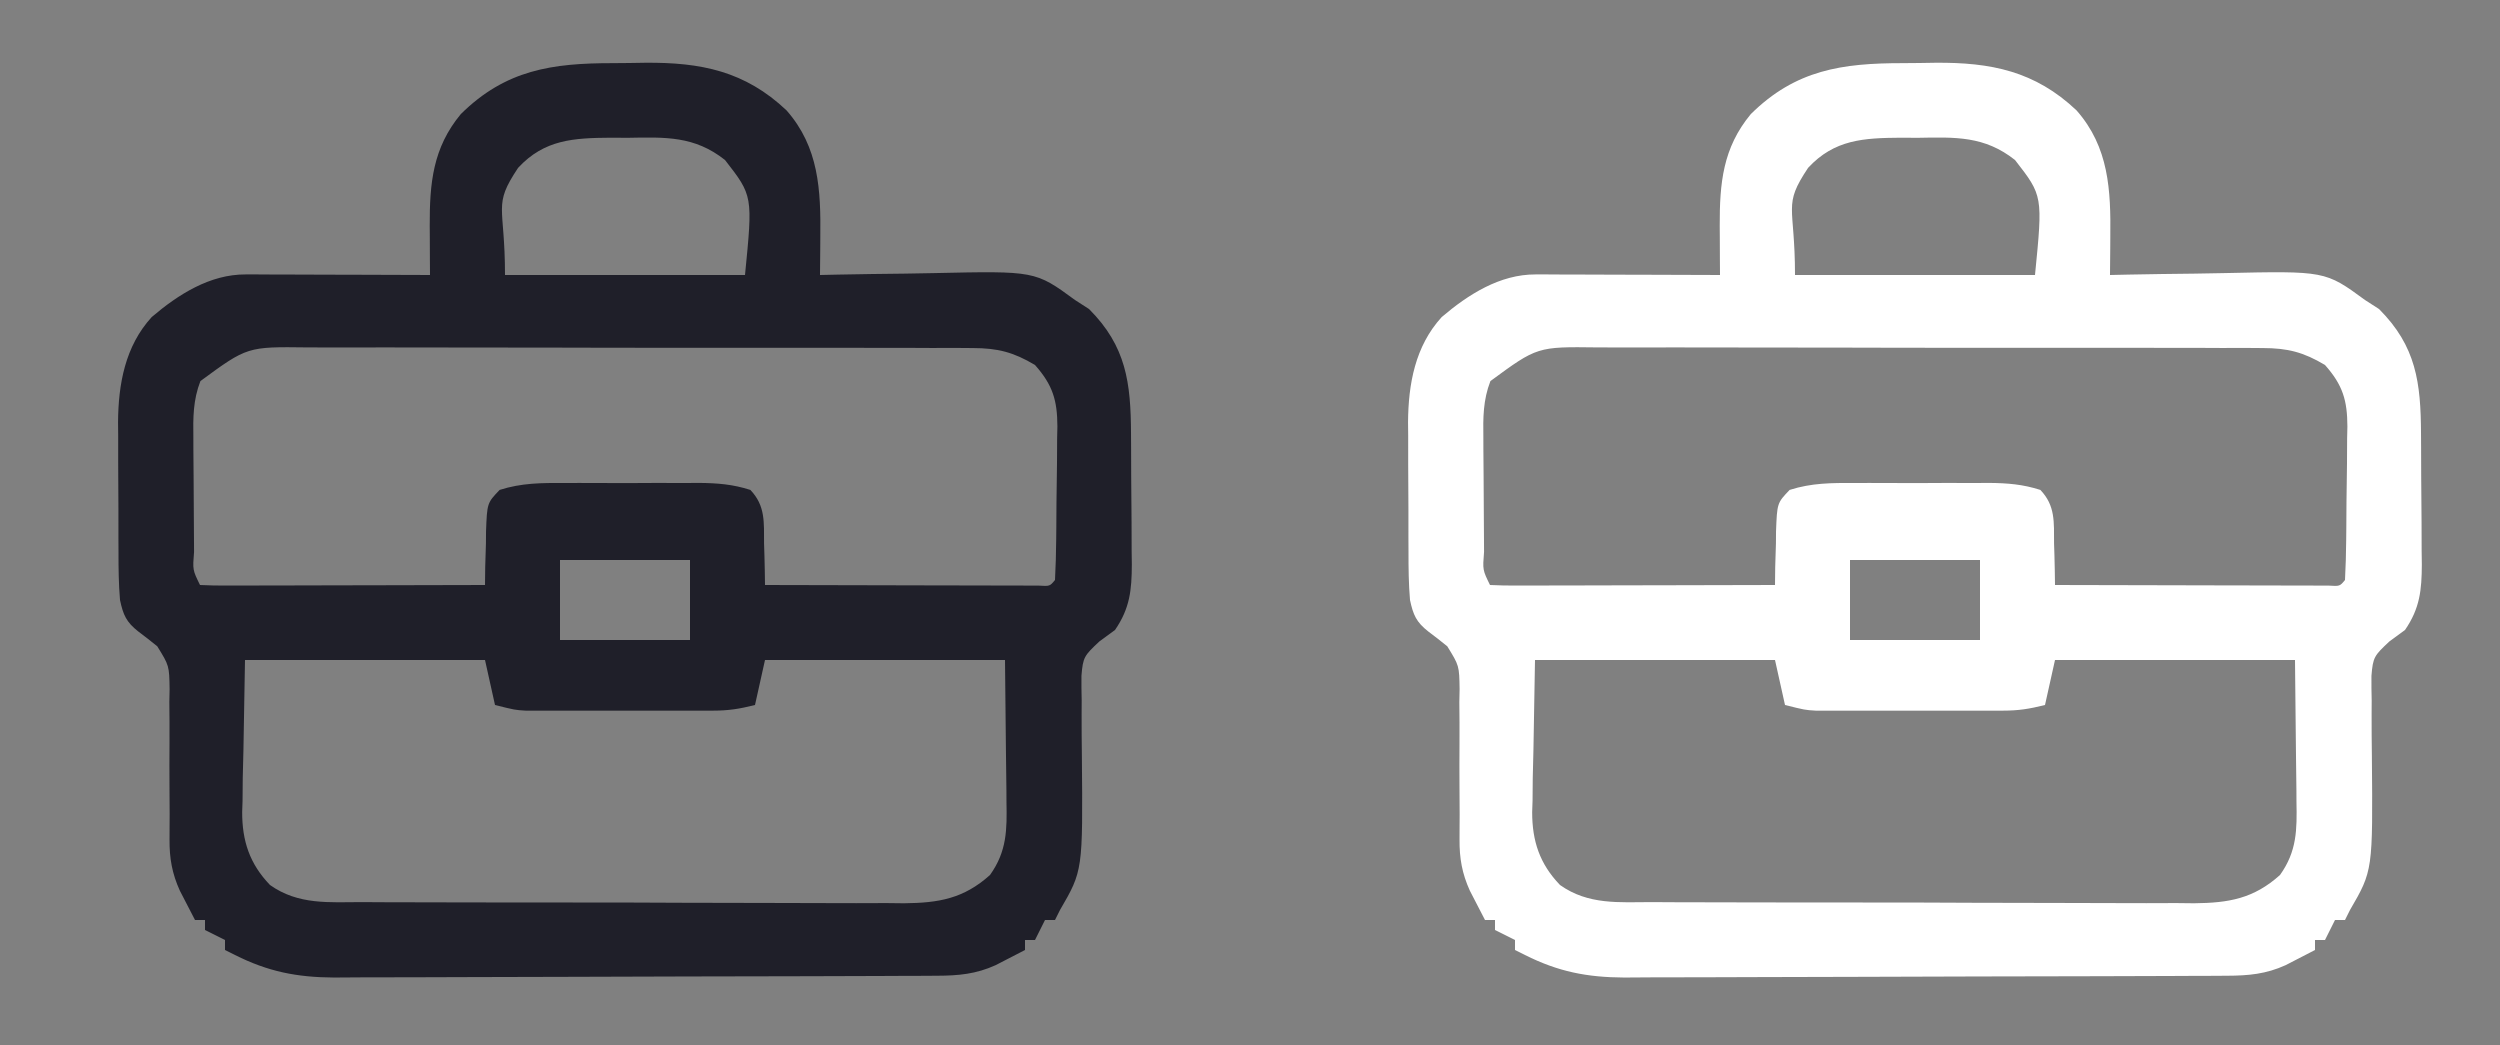
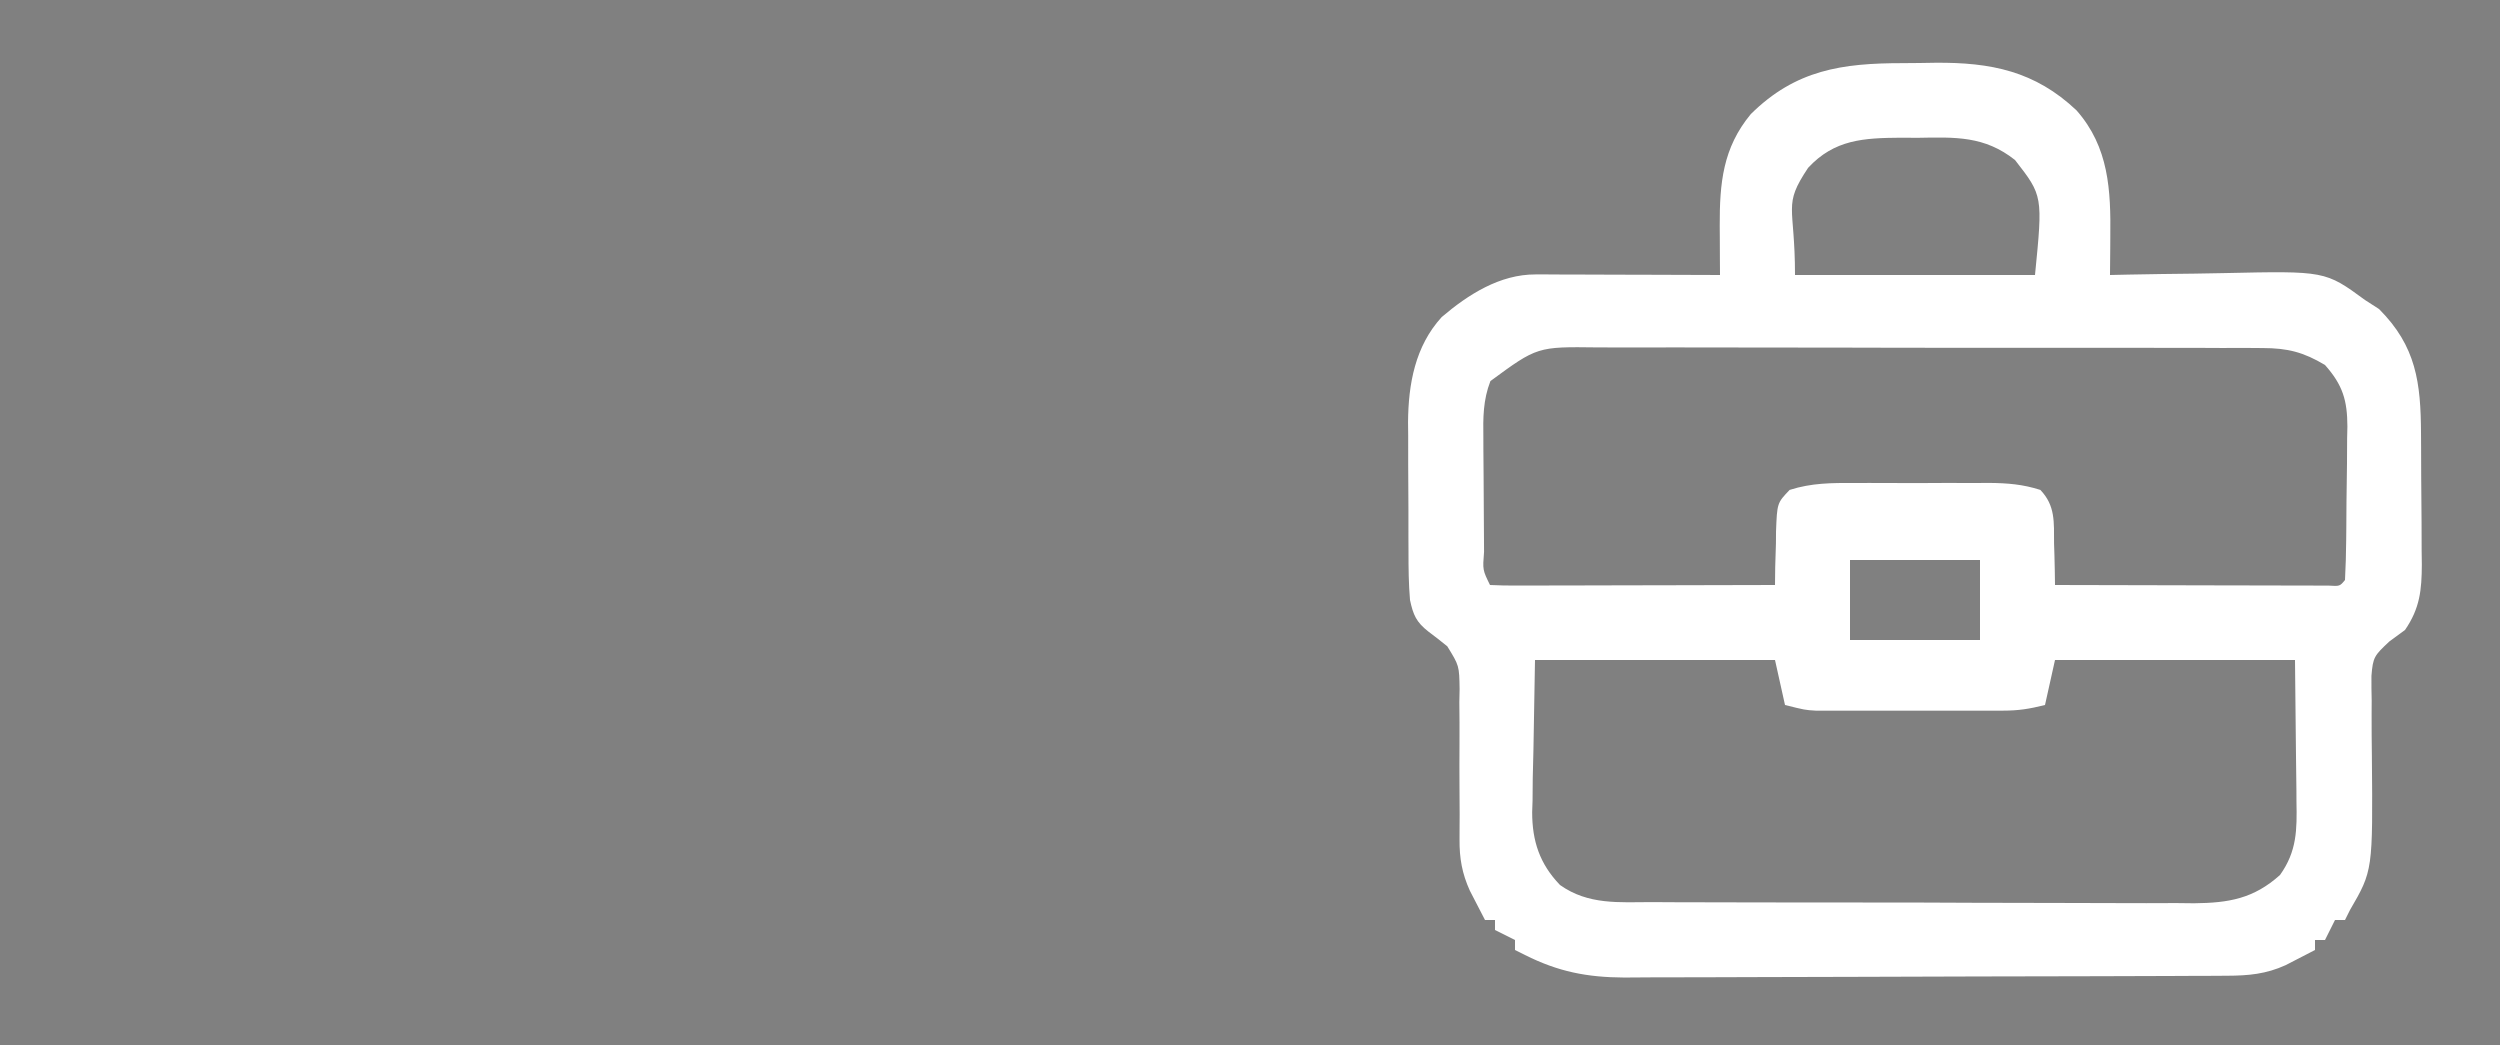
<svg xmlns="http://www.w3.org/2000/svg" width="500" height="209">
  <rect width="100%" height="100%" fill="#808080" stroke="none" />
  <path d="M0 0 C2.155 -0.004 4.309 -0.041 6.464 -0.079 C17.611 -0.171 26.417 1.586 34.733 9.449 C41.219 16.818 41.599 25.383 41.487 34.808 C41.483 35.54 41.478 36.271 41.474 37.025 C41.462 38.807 41.444 40.589 41.425 42.371 C42.614 42.344 43.804 42.318 45.03 42.291 C49.484 42.2 53.938 42.143 58.393 42.096 C60.313 42.071 62.233 42.037 64.153 41.993 C84.473 41.545 84.473 41.545 92.425 47.371 C93.353 47.969 94.281 48.567 95.237 49.183 C102.69 56.636 103.58 63.939 103.628 74.054 C103.634 74.987 103.639 75.92 103.645 76.882 C103.655 78.851 103.661 80.82 103.665 82.79 C103.675 85.794 103.706 88.798 103.737 91.802 C103.744 93.72 103.749 95.637 103.753 97.554 C103.765 98.448 103.778 99.342 103.79 100.263 C103.772 105.377 103.41 109.026 100.425 113.371 C99.387 114.132 98.348 114.893 97.279 115.677 C94.297 118.492 94.01 118.765 93.715 122.543 C93.701 124.188 93.718 125.832 93.761 127.476 C93.757 128.355 93.752 129.235 93.748 130.14 C93.737 132.947 93.765 135.752 93.8 138.558 C93.999 161.5 93.999 161.5 89.425 169.371 C89.095 170.031 88.765 170.691 88.425 171.371 C87.765 171.371 87.105 171.371 86.425 171.371 C85.765 172.691 85.105 174.011 84.425 175.371 C83.765 175.371 83.105 175.371 82.425 175.371 C82.425 176.031 82.425 176.691 82.425 177.371 C81.177 178.022 79.927 178.666 78.675 179.308 C77.979 179.668 77.283 180.027 76.565 180.398 C72.628 182.187 69.157 182.499 64.848 182.518 C63.145 182.529 63.145 182.529 61.407 182.539 C60.166 182.542 58.924 182.545 57.645 182.548 C56.334 182.554 55.023 182.561 53.672 182.568 C49.327 182.589 44.981 182.599 40.636 182.609 C39.136 182.613 37.637 182.617 36.138 182.621 C29.091 182.64 22.044 182.655 14.997 182.663 C6.88 182.673 -1.237 182.699 -9.354 182.739 C-15.639 182.77 -21.924 182.784 -28.209 182.788 C-31.957 182.79 -35.705 182.799 -39.454 182.824 C-42.985 182.848 -46.515 182.852 -50.047 182.841 C-51.946 182.841 -53.845 182.86 -55.745 182.879 C-63.184 182.835 -68.912 181.713 -75.575 178.371 C-76.235 178.041 -76.895 177.711 -77.575 177.371 C-77.575 176.711 -77.575 176.051 -77.575 175.371 C-78.895 174.711 -80.215 174.051 -81.575 173.371 C-81.575 172.711 -81.575 172.051 -81.575 171.371 C-82.235 171.371 -82.895 171.371 -83.575 171.371 C-84.226 170.123 -84.871 168.873 -85.513 167.621 C-85.872 166.925 -86.232 166.228 -86.603 165.511 C-88.165 162.072 -88.699 159.012 -88.669 155.248 C-88.667 154.447 -88.664 153.646 -88.661 152.82 C-88.656 151.963 -88.651 151.106 -88.646 150.222 C-88.654 148.394 -88.665 146.566 -88.677 144.738 C-88.693 141.865 -88.7 138.994 -88.675 136.121 C-88.654 133.341 -88.677 130.564 -88.708 127.785 C-88.691 126.931 -88.673 126.078 -88.655 125.199 C-88.73 120.508 -88.73 120.508 -91.121 116.629 C-92.365 115.616 -93.63 114.629 -94.915 113.67 C-97.317 111.79 -97.94 110.345 -98.575 107.371 C-98.846 104.174 -98.879 100.999 -98.876 97.792 C-98.88 96.866 -98.885 95.94 -98.889 94.986 C-98.895 93.03 -98.895 91.073 -98.891 89.116 C-98.888 86.145 -98.911 83.174 -98.937 80.203 C-98.939 78.295 -98.939 76.388 -98.938 74.48 C-98.948 73.602 -98.957 72.723 -98.966 71.818 C-98.91 64.191 -97.556 56.61 -92.235 50.785 C-86.914 46.252 -80.589 42.235 -73.471 42.257 C-72.65 42.257 -71.83 42.257 -70.984 42.257 C-69.662 42.265 -69.662 42.265 -68.313 42.273 C-66.955 42.275 -66.955 42.275 -65.569 42.277 C-62.675 42.283 -59.781 42.295 -56.888 42.308 C-54.926 42.313 -52.965 42.318 -51.003 42.322 C-46.194 42.333 -41.384 42.35 -36.575 42.371 C-36.582 41.279 -36.59 40.188 -36.597 39.064 C-36.603 37.614 -36.609 36.164 -36.614 34.714 C-36.619 33.997 -36.625 33.28 -36.63 32.542 C-36.655 24.015 -36.026 16.968 -30.415 10.191 C-21.448 1.319 -12.143 -0.003 0 0 Z M-18.95 20.933 C-24.079 28.626 -21.575 28.251 -21.575 42.371 C-5.735 42.371 10.105 42.371 26.425 42.371 C27.996 26.526 27.996 26.526 22.425 19.371 C16.31 14.535 10.509 14.796 2.925 14.933 C1.823 14.926 0.721 14.919 -0.415 14.912 C-7.812 14.969 -13.677 15.244 -18.95 20.933 Z M-82.492 63.586 C-83.964 67.371 -83.967 70.919 -83.903 74.917 C-83.901 75.729 -83.9 76.541 -83.898 77.378 C-83.891 79.085 -83.877 80.793 -83.856 82.501 C-83.825 85.126 -83.815 87.75 -83.81 90.375 C-83.8 92.035 -83.79 93.695 -83.778 95.355 C-83.774 96.143 -83.77 96.932 -83.765 97.744 C-84.052 101.356 -84.052 101.356 -82.575 104.371 C-80.795 104.464 -79.012 104.488 -77.229 104.484 C-76.088 104.484 -74.947 104.484 -73.771 104.484 C-71.909 104.476 -71.909 104.476 -70.009 104.468 C-68.745 104.467 -67.481 104.465 -66.179 104.464 C-62.814 104.459 -59.449 104.45 -56.083 104.439 C-52.652 104.429 -49.22 104.424 -45.788 104.419 C-39.05 104.408 -32.313 104.392 -25.575 104.371 C-25.561 103.178 -25.547 101.986 -25.532 100.757 C-25.485 99.191 -25.437 97.624 -25.388 96.058 C-25.382 95.272 -25.376 94.487 -25.37 93.677 C-25.152 87.973 -25.152 87.973 -22.646 85.353 C-18.273 83.954 -14.204 83.942 -9.638 83.972 C-8.68 83.969 -7.722 83.966 -6.736 83.963 C-4.715 83.961 -2.694 83.967 -0.674 83.979 C2.414 83.996 5.501 83.98 8.589 83.96 C10.555 83.962 12.521 83.966 14.487 83.972 C15.869 83.963 15.869 83.963 17.278 83.954 C20.956 83.994 23.978 84.228 27.495 85.353 C30.531 88.527 30.206 91.816 30.237 96.058 C30.262 96.855 30.288 97.653 30.313 98.474 C30.372 100.439 30.401 102.405 30.425 104.371 C37.839 104.394 45.254 104.412 52.669 104.422 C56.111 104.428 59.554 104.435 62.996 104.446 C66.95 104.459 70.904 104.464 74.858 104.468 C76.1 104.473 77.342 104.479 78.621 104.484 C80.333 104.484 80.333 104.484 82.079 104.484 C83.089 104.486 84.1 104.489 85.141 104.491 C87.391 104.628 87.391 104.628 88.425 103.371 C88.563 100.702 88.638 98.061 88.663 95.39 C88.675 94.182 88.675 94.182 88.688 92.949 C88.701 91.238 88.712 89.527 88.72 87.817 C88.737 85.211 88.781 82.607 88.825 80.001 C88.835 78.339 88.844 76.677 88.851 75.015 C88.877 73.852 88.877 73.852 88.904 72.666 C88.883 67.467 87.999 64.4 84.425 60.371 C80.129 57.801 76.96 56.994 71.98 56.983 C70.703 56.973 69.426 56.963 68.11 56.953 C66.707 56.957 65.304 56.962 63.902 56.967 C62.415 56.961 60.928 56.954 59.44 56.946 C55.412 56.928 51.383 56.929 47.354 56.935 C43.986 56.938 40.619 56.932 37.252 56.926 C29.306 56.912 21.361 56.913 13.415 56.925 C5.226 56.936 -2.962 56.922 -11.151 56.895 C-18.19 56.873 -25.229 56.866 -32.268 56.872 C-36.468 56.876 -40.668 56.873 -44.869 56.856 C-48.819 56.84 -52.77 56.844 -56.72 56.863 C-58.167 56.867 -59.614 56.864 -61.06 56.853 C-73.122 56.701 -73.122 56.701 -82.492 63.586 Z M-10.575 99.371 C-10.575 104.651 -10.575 109.931 -10.575 115.371 C-1.995 115.371 6.585 115.371 15.425 115.371 C15.425 110.091 15.425 104.811 15.425 99.371 C6.845 99.371 -1.735 99.371 -10.575 99.371 Z M-73.575 119.371 C-73.678 125.311 -73.781 131.251 -73.888 137.371 C-73.933 139.229 -73.979 141.088 -74.026 143.003 C-74.04 144.501 -74.053 145.998 -74.063 147.496 C-74.089 148.254 -74.115 149.012 -74.141 149.792 C-74.146 155.578 -72.646 160.133 -68.575 164.371 C-62.904 168.394 -56.76 167.807 -50.087 167.791 C-48.203 167.803 -48.203 167.803 -46.281 167.816 C-42.847 167.838 -39.414 167.841 -35.98 167.839 C-33.107 167.839 -30.234 167.848 -27.362 167.856 C-20.581 167.875 -13.801 167.878 -7.02 167.872 C-0.039 167.865 6.942 167.888 13.923 167.925 C19.93 167.956 25.936 167.967 31.942 167.963 C35.524 167.961 39.105 167.966 42.687 167.991 C46.684 168.017 50.681 168.003 54.678 167.986 C56.444 168.006 56.444 168.006 58.246 168.026 C65.179 167.955 70.152 167.105 75.425 162.371 C78.82 157.625 78.83 153.305 78.718 147.691 C78.715 146.97 78.712 146.248 78.709 145.505 C78.693 142.835 78.651 140.165 78.612 137.496 C78.55 131.514 78.489 125.533 78.425 119.371 C62.585 119.371 46.745 119.371 30.425 119.371 C29.765 122.341 29.105 125.311 28.425 128.371 C25.263 129.161 23.154 129.497 19.995 129.5 C18.694 129.505 18.694 129.505 17.366 129.51 C16.436 129.508 15.507 129.506 14.55 129.503 C13.108 129.505 13.108 129.505 11.636 129.506 C9.605 129.507 7.575 129.505 5.544 129.501 C2.436 129.496 -0.671 129.501 -3.778 129.507 C-5.752 129.507 -7.726 129.505 -9.7 129.503 C-11.094 129.506 -11.094 129.506 -12.516 129.51 C-13.384 129.506 -14.252 129.503 -15.146 129.5 C-15.906 129.499 -16.667 129.498 -17.451 129.498 C-19.575 129.371 -19.575 129.371 -23.575 128.371 C-24.235 125.401 -24.895 122.431 -25.575 119.371 C-41.415 119.371 -57.255 119.371 -73.575 119.371 Z " fill="#FFFFFF" transform="translate(380.575,12.629)" />
-   <path d="M0 0 C2.155 -0.004 4.309 -0.041 6.464 -0.079 C17.611 -0.171 26.417 1.586 34.733 9.449 C41.219 16.818 41.599 25.383 41.487 34.808 C41.483 35.54 41.478 36.271 41.474 37.025 C41.462 38.807 41.444 40.589 41.425 42.371 C42.614 42.344 43.804 42.318 45.03 42.291 C49.484 42.2 53.938 42.143 58.393 42.096 C60.313 42.071 62.233 42.037 64.153 41.993 C84.473 41.545 84.473 41.545 92.425 47.371 C93.353 47.969 94.281 48.567 95.237 49.183 C102.69 56.636 103.58 63.939 103.628 74.054 C103.634 74.987 103.639 75.92 103.645 76.882 C103.655 78.851 103.661 80.82 103.665 82.79 C103.675 85.794 103.706 88.798 103.737 91.802 C103.744 93.72 103.749 95.637 103.753 97.554 C103.765 98.448 103.778 99.342 103.79 100.263 C103.772 105.377 103.41 109.026 100.425 113.371 C99.387 114.132 98.348 114.893 97.279 115.677 C94.297 118.492 94.01 118.765 93.715 122.543 C93.701 124.188 93.718 125.832 93.761 127.476 C93.757 128.355 93.752 129.235 93.748 130.14 C93.737 132.947 93.765 135.752 93.8 138.558 C93.999 161.5 93.999 161.5 89.425 169.371 C89.095 170.031 88.765 170.691 88.425 171.371 C87.765 171.371 87.105 171.371 86.425 171.371 C85.765 172.691 85.105 174.011 84.425 175.371 C83.765 175.371 83.105 175.371 82.425 175.371 C82.425 176.031 82.425 176.691 82.425 177.371 C81.177 178.022 79.927 178.666 78.675 179.308 C77.979 179.668 77.283 180.027 76.565 180.398 C72.628 182.187 69.157 182.499 64.848 182.518 C63.145 182.529 63.145 182.529 61.407 182.539 C60.166 182.542 58.924 182.545 57.645 182.548 C56.334 182.554 55.023 182.561 53.672 182.568 C49.327 182.589 44.981 182.599 40.636 182.609 C39.136 182.613 37.637 182.617 36.138 182.621 C29.091 182.64 22.044 182.655 14.997 182.663 C6.88 182.673 -1.237 182.699 -9.354 182.739 C-15.639 182.77 -21.924 182.784 -28.209 182.788 C-31.957 182.79 -35.705 182.799 -39.454 182.824 C-42.985 182.848 -46.515 182.852 -50.047 182.841 C-51.946 182.841 -53.845 182.86 -55.745 182.879 C-63.184 182.835 -68.912 181.713 -75.575 178.371 C-76.235 178.041 -76.895 177.711 -77.575 177.371 C-77.575 176.711 -77.575 176.051 -77.575 175.371 C-78.895 174.711 -80.215 174.051 -81.575 173.371 C-81.575 172.711 -81.575 172.051 -81.575 171.371 C-82.235 171.371 -82.895 171.371 -83.575 171.371 C-84.226 170.123 -84.871 168.873 -85.513 167.621 C-85.872 166.925 -86.232 166.228 -86.603 165.511 C-88.165 162.072 -88.699 159.012 -88.669 155.248 C-88.667 154.447 -88.664 153.646 -88.661 152.82 C-88.656 151.963 -88.651 151.106 -88.646 150.222 C-88.654 148.394 -88.665 146.566 -88.677 144.738 C-88.693 141.865 -88.7 138.994 -88.675 136.121 C-88.654 133.341 -88.677 130.564 -88.708 127.785 C-88.691 126.931 -88.673 126.078 -88.655 125.199 C-88.73 120.508 -88.73 120.508 -91.121 116.629 C-92.365 115.616 -93.63 114.629 -94.915 113.67 C-97.317 111.79 -97.94 110.345 -98.575 107.371 C-98.846 104.174 -98.879 100.999 -98.876 97.792 C-98.88 96.866 -98.885 95.94 -98.889 94.986 C-98.895 93.03 -98.895 91.073 -98.891 89.116 C-98.888 86.145 -98.911 83.174 -98.937 80.203 C-98.939 78.295 -98.939 76.388 -98.938 74.48 C-98.948 73.602 -98.957 72.723 -98.966 71.818 C-98.91 64.191 -97.556 56.61 -92.235 50.785 C-86.914 46.252 -80.589 42.235 -73.471 42.257 C-72.65 42.257 -71.83 42.257 -70.984 42.257 C-69.662 42.265 -69.662 42.265 -68.313 42.273 C-66.955 42.275 -66.955 42.275 -65.569 42.277 C-62.675 42.283 -59.781 42.295 -56.888 42.308 C-54.926 42.313 -52.965 42.318 -51.003 42.322 C-46.194 42.333 -41.384 42.35 -36.575 42.371 C-36.582 41.279 -36.59 40.188 -36.597 39.064 C-36.603 37.614 -36.609 36.164 -36.614 34.714 C-36.619 33.997 -36.625 33.28 -36.63 32.542 C-36.655 24.015 -36.026 16.968 -30.415 10.191 C-21.448 1.319 -12.143 -0.003 0 0 Z M-18.95 20.933 C-24.079 28.626 -21.575 28.251 -21.575 42.371 C-5.735 42.371 10.105 42.371 26.425 42.371 C27.996 26.526 27.996 26.526 22.425 19.371 C16.31 14.535 10.509 14.796 2.925 14.933 C1.823 14.926 0.721 14.919 -0.415 14.912 C-7.812 14.969 -13.677 15.244 -18.95 20.933 Z M-82.492 63.586 C-83.964 67.371 -83.967 70.919 -83.903 74.917 C-83.901 75.729 -83.9 76.541 -83.898 77.378 C-83.891 79.085 -83.877 80.793 -83.856 82.501 C-83.825 85.126 -83.815 87.75 -83.81 90.375 C-83.8 92.035 -83.79 93.695 -83.778 95.355 C-83.774 96.143 -83.77 96.932 -83.765 97.744 C-84.052 101.356 -84.052 101.356 -82.575 104.371 C-80.795 104.464 -79.012 104.488 -77.229 104.484 C-76.088 104.484 -74.947 104.484 -73.771 104.484 C-71.909 104.476 -71.909 104.476 -70.009 104.468 C-68.745 104.467 -67.481 104.465 -66.179 104.464 C-62.814 104.459 -59.449 104.45 -56.083 104.439 C-52.652 104.429 -49.22 104.424 -45.788 104.419 C-39.05 104.408 -32.313 104.392 -25.575 104.371 C-25.561 103.178 -25.547 101.986 -25.532 100.757 C-25.485 99.191 -25.437 97.624 -25.388 96.058 C-25.382 95.272 -25.376 94.487 -25.37 93.677 C-25.152 87.973 -25.152 87.973 -22.646 85.353 C-18.273 83.954 -14.204 83.942 -9.638 83.972 C-8.68 83.969 -7.722 83.966 -6.736 83.963 C-4.715 83.961 -2.694 83.967 -0.674 83.979 C2.414 83.996 5.501 83.98 8.589 83.96 C10.555 83.962 12.521 83.966 14.487 83.972 C15.869 83.963 15.869 83.963 17.278 83.954 C20.956 83.994 23.978 84.228 27.495 85.353 C30.531 88.527 30.206 91.816 30.237 96.058 C30.262 96.855 30.288 97.653 30.313 98.474 C30.372 100.439 30.401 102.405 30.425 104.371 C37.839 104.394 45.254 104.412 52.669 104.422 C56.111 104.428 59.554 104.435 62.996 104.446 C66.95 104.459 70.904 104.464 74.858 104.468 C76.1 104.473 77.342 104.479 78.621 104.484 C80.333 104.484 80.333 104.484 82.079 104.484 C83.089 104.486 84.1 104.489 85.141 104.491 C87.391 104.628 87.391 104.628 88.425 103.371 C88.563 100.702 88.638 98.061 88.663 95.39 C88.675 94.182 88.675 94.182 88.688 92.949 C88.701 91.238 88.712 89.527 88.72 87.817 C88.737 85.211 88.781 82.607 88.825 80.001 C88.835 78.339 88.844 76.677 88.851 75.015 C88.877 73.852 88.877 73.852 88.904 72.666 C88.883 67.467 87.999 64.4 84.425 60.371 C80.129 57.801 76.96 56.994 71.98 56.983 C70.703 56.973 69.426 56.963 68.11 56.953 C66.707 56.957 65.304 56.962 63.902 56.967 C62.415 56.961 60.928 56.954 59.44 56.946 C55.412 56.928 51.383 56.929 47.354 56.935 C43.986 56.938 40.619 56.932 37.252 56.926 C29.306 56.912 21.361 56.913 13.415 56.925 C5.226 56.936 -2.962 56.922 -11.151 56.895 C-18.19 56.873 -25.229 56.866 -32.268 56.872 C-36.468 56.876 -40.668 56.873 -44.869 56.856 C-48.819 56.84 -52.77 56.844 -56.72 56.863 C-58.167 56.867 -59.614 56.864 -61.06 56.853 C-73.122 56.701 -73.122 56.701 -82.492 63.586 Z M-10.575 99.371 C-10.575 104.651 -10.575 109.931 -10.575 115.371 C-1.995 115.371 6.585 115.371 15.425 115.371 C15.425 110.091 15.425 104.811 15.425 99.371 C6.845 99.371 -1.735 99.371 -10.575 99.371 Z M-73.575 119.371 C-73.678 125.311 -73.781 131.251 -73.888 137.371 C-73.933 139.229 -73.979 141.088 -74.026 143.003 C-74.04 144.501 -74.053 145.998 -74.063 147.496 C-74.089 148.254 -74.115 149.012 -74.141 149.792 C-74.146 155.578 -72.646 160.133 -68.575 164.371 C-62.904 168.394 -56.76 167.807 -50.087 167.791 C-48.203 167.803 -48.203 167.803 -46.281 167.816 C-42.847 167.838 -39.414 167.841 -35.98 167.839 C-33.107 167.839 -30.234 167.848 -27.362 167.856 C-20.581 167.875 -13.801 167.878 -7.02 167.872 C-0.039 167.865 6.942 167.888 13.923 167.925 C19.93 167.956 25.936 167.967 31.942 167.963 C35.524 167.961 39.105 167.966 42.687 167.991 C46.684 168.017 50.681 168.003 54.678 167.986 C56.444 168.006 56.444 168.006 58.246 168.026 C65.179 167.955 70.152 167.105 75.425 162.371 C78.82 157.625 78.83 153.305 78.718 147.691 C78.715 146.97 78.712 146.248 78.709 145.505 C78.693 142.835 78.651 140.165 78.612 137.496 C78.55 131.514 78.489 125.533 78.425 119.371 C62.585 119.371 46.745 119.371 30.425 119.371 C29.765 122.341 29.105 125.311 28.425 128.371 C25.263 129.161 23.154 129.497 19.995 129.5 C18.694 129.505 18.694 129.505 17.366 129.51 C16.436 129.508 15.507 129.506 14.55 129.503 C13.108 129.505 13.108 129.505 11.636 129.506 C9.605 129.507 7.575 129.505 5.544 129.501 C2.436 129.496 -0.671 129.501 -3.778 129.507 C-5.752 129.507 -7.726 129.505 -9.7 129.503 C-11.094 129.506 -11.094 129.506 -12.516 129.51 C-13.384 129.506 -14.252 129.503 -15.146 129.5 C-15.906 129.499 -16.667 129.498 -17.451 129.498 C-19.575 129.371 -19.575 129.371 -23.575 128.371 C-24.235 125.401 -24.895 122.431 -25.575 119.371 C-41.415 119.371 -57.255 119.371 -73.575 119.371 Z " fill="#1F1F29" transform="translate(122.575,12.629)" />
</svg>